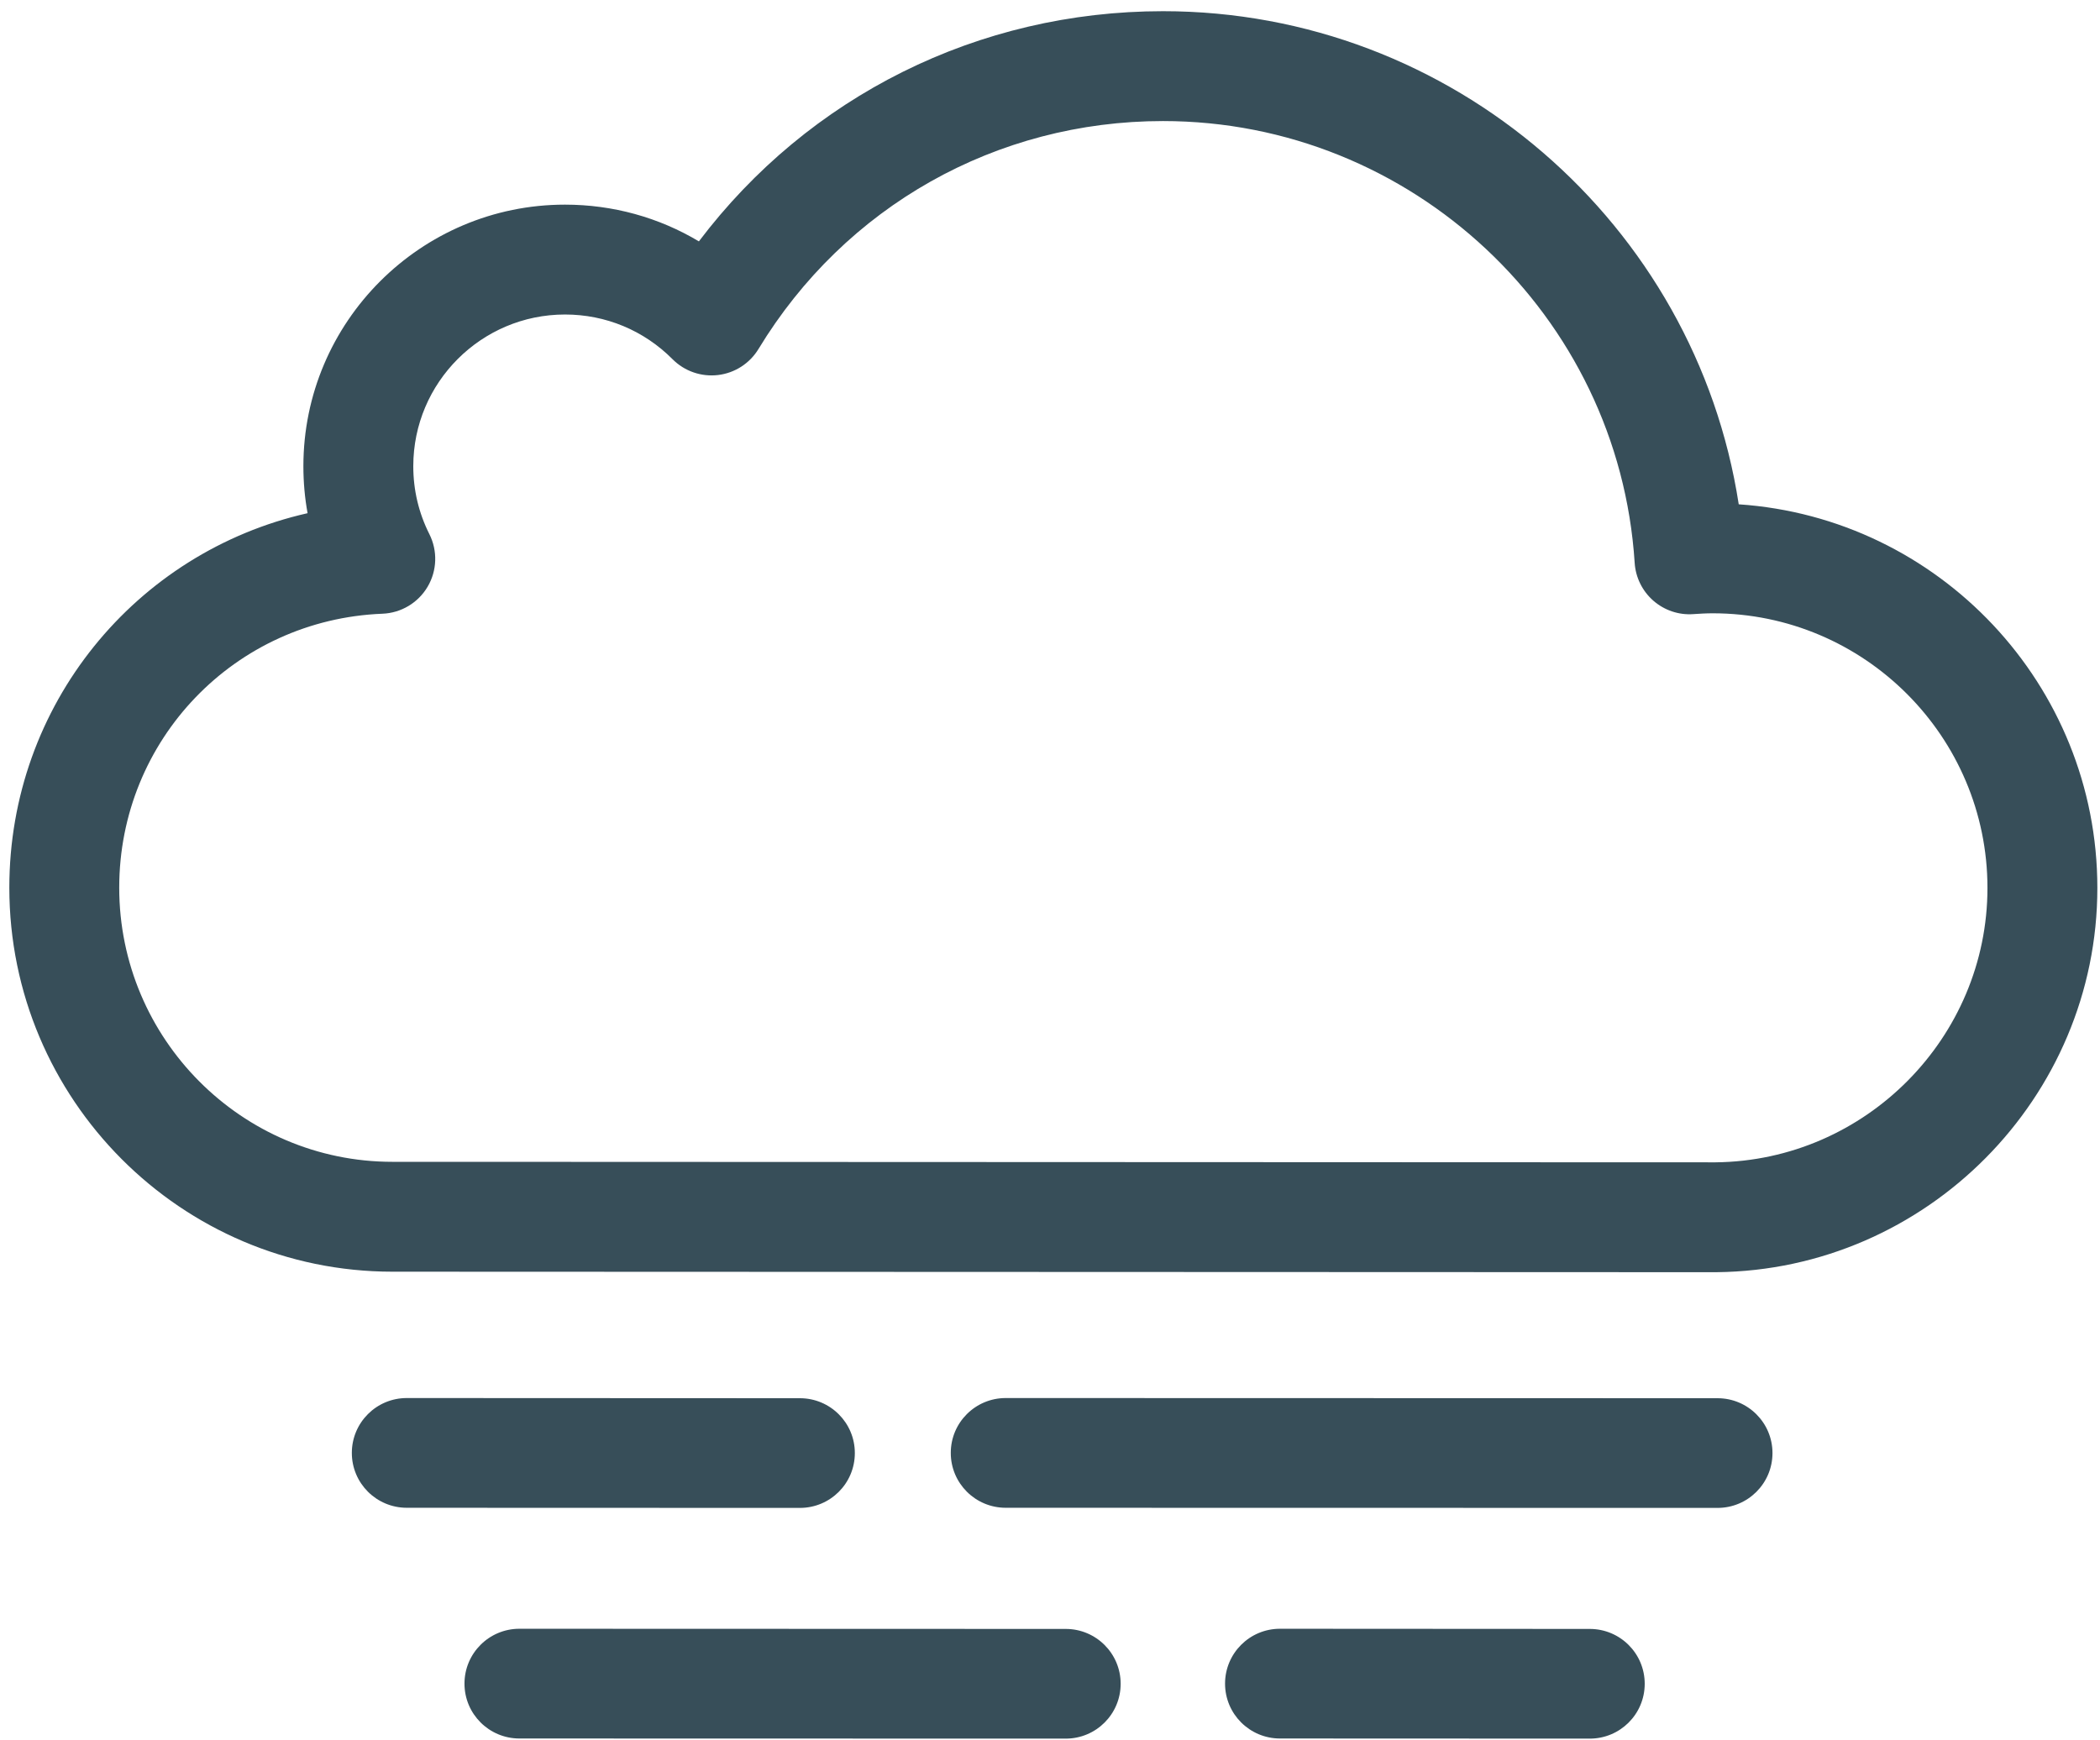
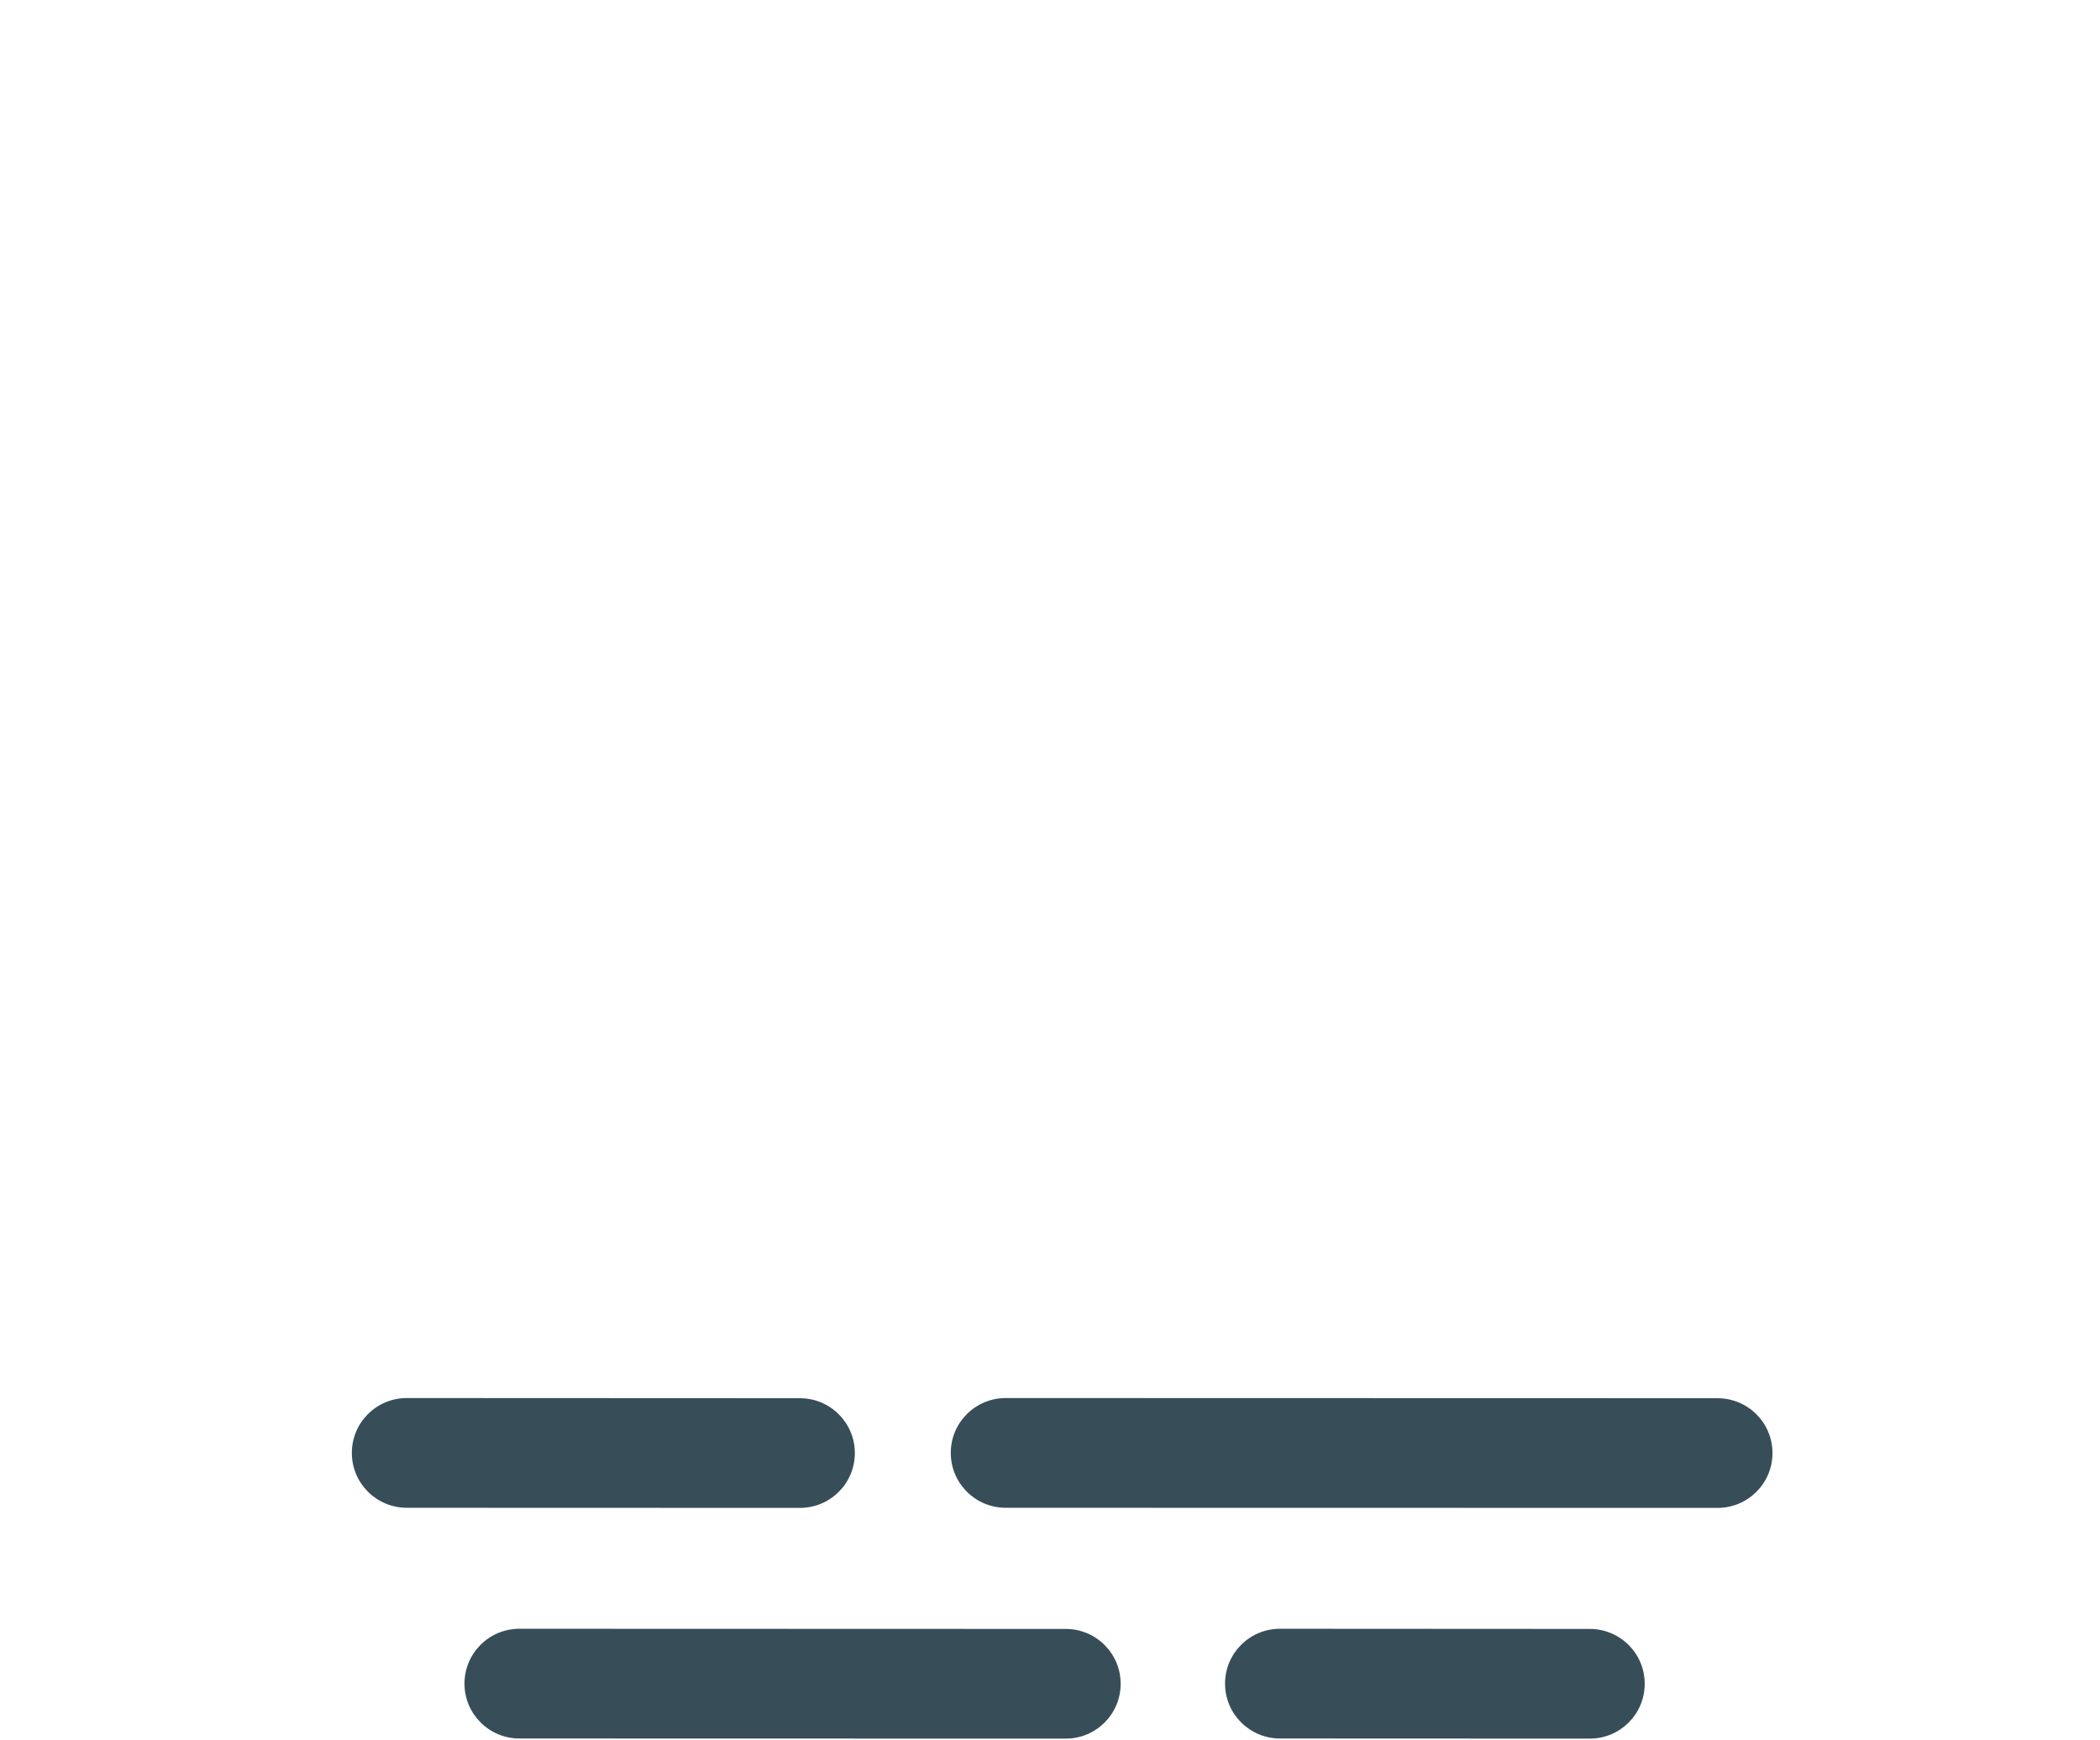
<svg xmlns="http://www.w3.org/2000/svg" width="181px" height="150px" viewBox="0 0 181 150" version="1.1">
  <title>meteo-empo-39</title>
  <g id="Page-1" stroke="none" stroke-width="1" fill="none" fill-rule="evenodd">
    <g id="meteo-tempo-39" transform="translate(-209, -225)" fill="#374E59" fill-rule="nonzero">
      <g id="meteo-empo-39" transform="translate(209.804, 225.965)">
-         <path d="M147.091,108.716 L142.078,108.715 L33.018,108.673 C14.812,108.673 0,93.821 0,75.564 C0,59.804 10.886,46.63 25.706,43.279 C25.465,41.954 25.345,40.601 25.345,39.226 C25.345,26.793 35.46,16.678 47.893,16.678 C52.023,16.678 55.981,17.779 59.434,19.845 C68.898,7.33 83.5,0 99.435,0 C124.339,0 145.332,18.342 149.058,42.514 C166.298,43.673 179.968,58.064 179.968,75.586 C179.968,93.676 165.241,108.538 147.139,108.716 C147.123,108.716 147.107,108.716 147.091,108.716 Z M142.082,99.243 L147.07,99.244 C159.989,99.105 170.496,88.497 170.496,75.586 C170.496,62.532 159.87,51.91 146.808,51.91 C146.247,51.91 145.652,51.946 145.143,51.981 C143.888,52.073 142.646,51.652 141.697,50.822 C140.748,49.992 140.17,48.818 140.089,47.56 C138.719,26.203 120.862,9.472 99.435,9.472 C85.067,9.472 72.034,16.817 64.572,29.121 C63.816,30.367 62.53,31.196 61.083,31.368 C59.637,31.539 58.191,31.038 57.164,30.005 C54.692,27.519 51.399,26.15 47.893,26.15 C40.683,26.15 34.817,32.016 34.817,39.226 C34.817,41.284 35.284,43.255 36.204,45.086 C36.927,46.525 36.87,48.232 36.053,49.619 C35.235,51.006 33.769,51.883 32.16,51.946 C19.438,52.449 9.472,62.823 9.472,75.564 C9.472,88.598 20.035,99.201 33.018,99.201 L37.888,99.201 L142.082,99.243 Z" id="Fill-1" />
        <path d="M136.219,148.929 L136.216,148.929 L109.517,148.918 C106.901,148.916 104.783,146.8 104.784,144.185 C104.786,141.57 106.906,139.457 109.52,139.457 L109.523,139.457 L136.223,139.472 C138.838,139.474 140.957,141.588 140.955,144.204 C140.954,146.819 138.834,148.929 136.219,148.929 Z" id="Fill-2" />
        <path d="M91.05,148.929 L91.048,148.929 L43.964,148.918 C41.349,148.917 39.229,146.802 39.23,144.186 C39.231,141.571 41.352,139.457 43.966,139.457 L43.968,139.457 L91.052,139.472 C93.667,139.473 95.787,141.587 95.786,144.203 C95.785,146.818 93.665,148.929 91.05,148.929 Z" id="Fill-3" />
        <path d="M147.231,129.038 L147.229,129.038 L85.878,129.027 C83.263,129.026 81.143,126.911 81.144,124.295 C81.144,121.68 83.265,119.566 85.88,119.566 L85.881,119.566 L147.232,119.581 C149.848,119.582 151.967,121.696 151.967,124.311 C151.966,126.926 149.845,129.038 147.231,129.038 Z" id="Fill-4" />
        <path d="M68.139,129.038 L68.137,129.038 L34.255,129.027 C31.639,129.025 29.52,126.91 29.521,124.294 C29.523,121.679 31.643,119.566 34.257,119.566 L34.26,119.566 L68.142,119.581 C70.757,119.583 72.877,121.696 72.875,124.312 C72.874,126.927 70.754,129.038 68.139,129.038 Z" id="Fill-5" />
      </g>
    </g>
  </g>
</svg>